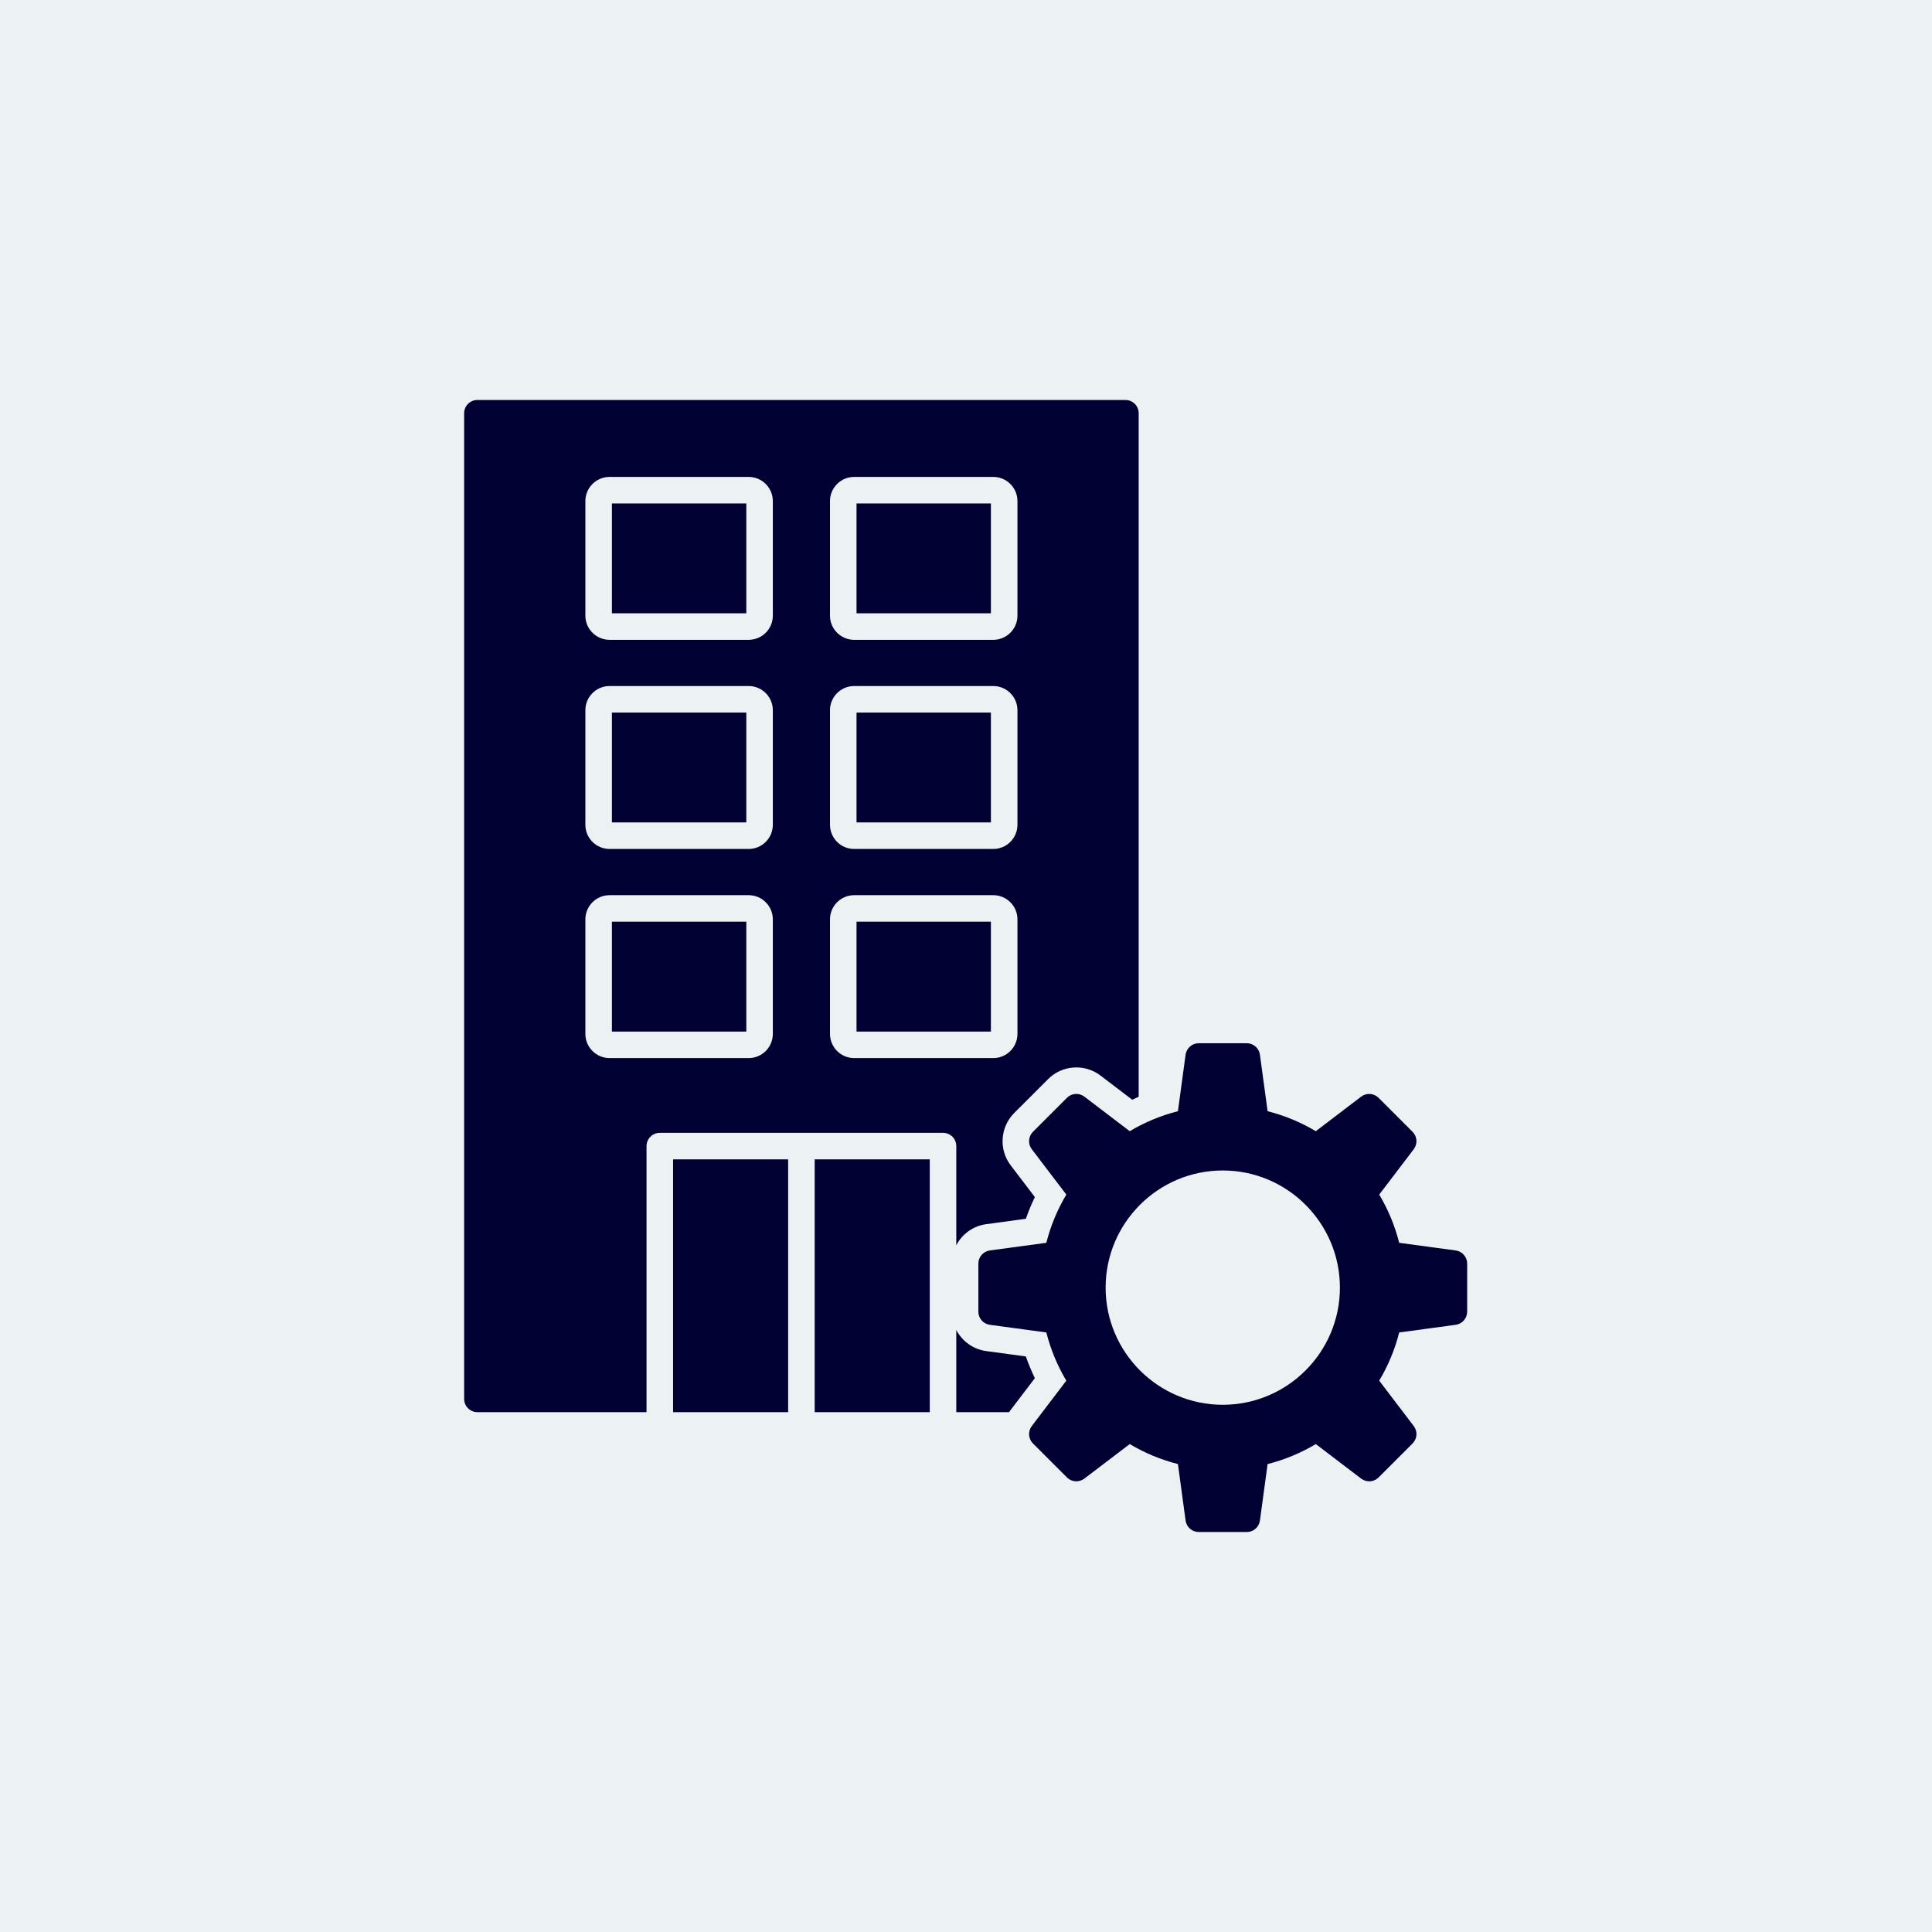
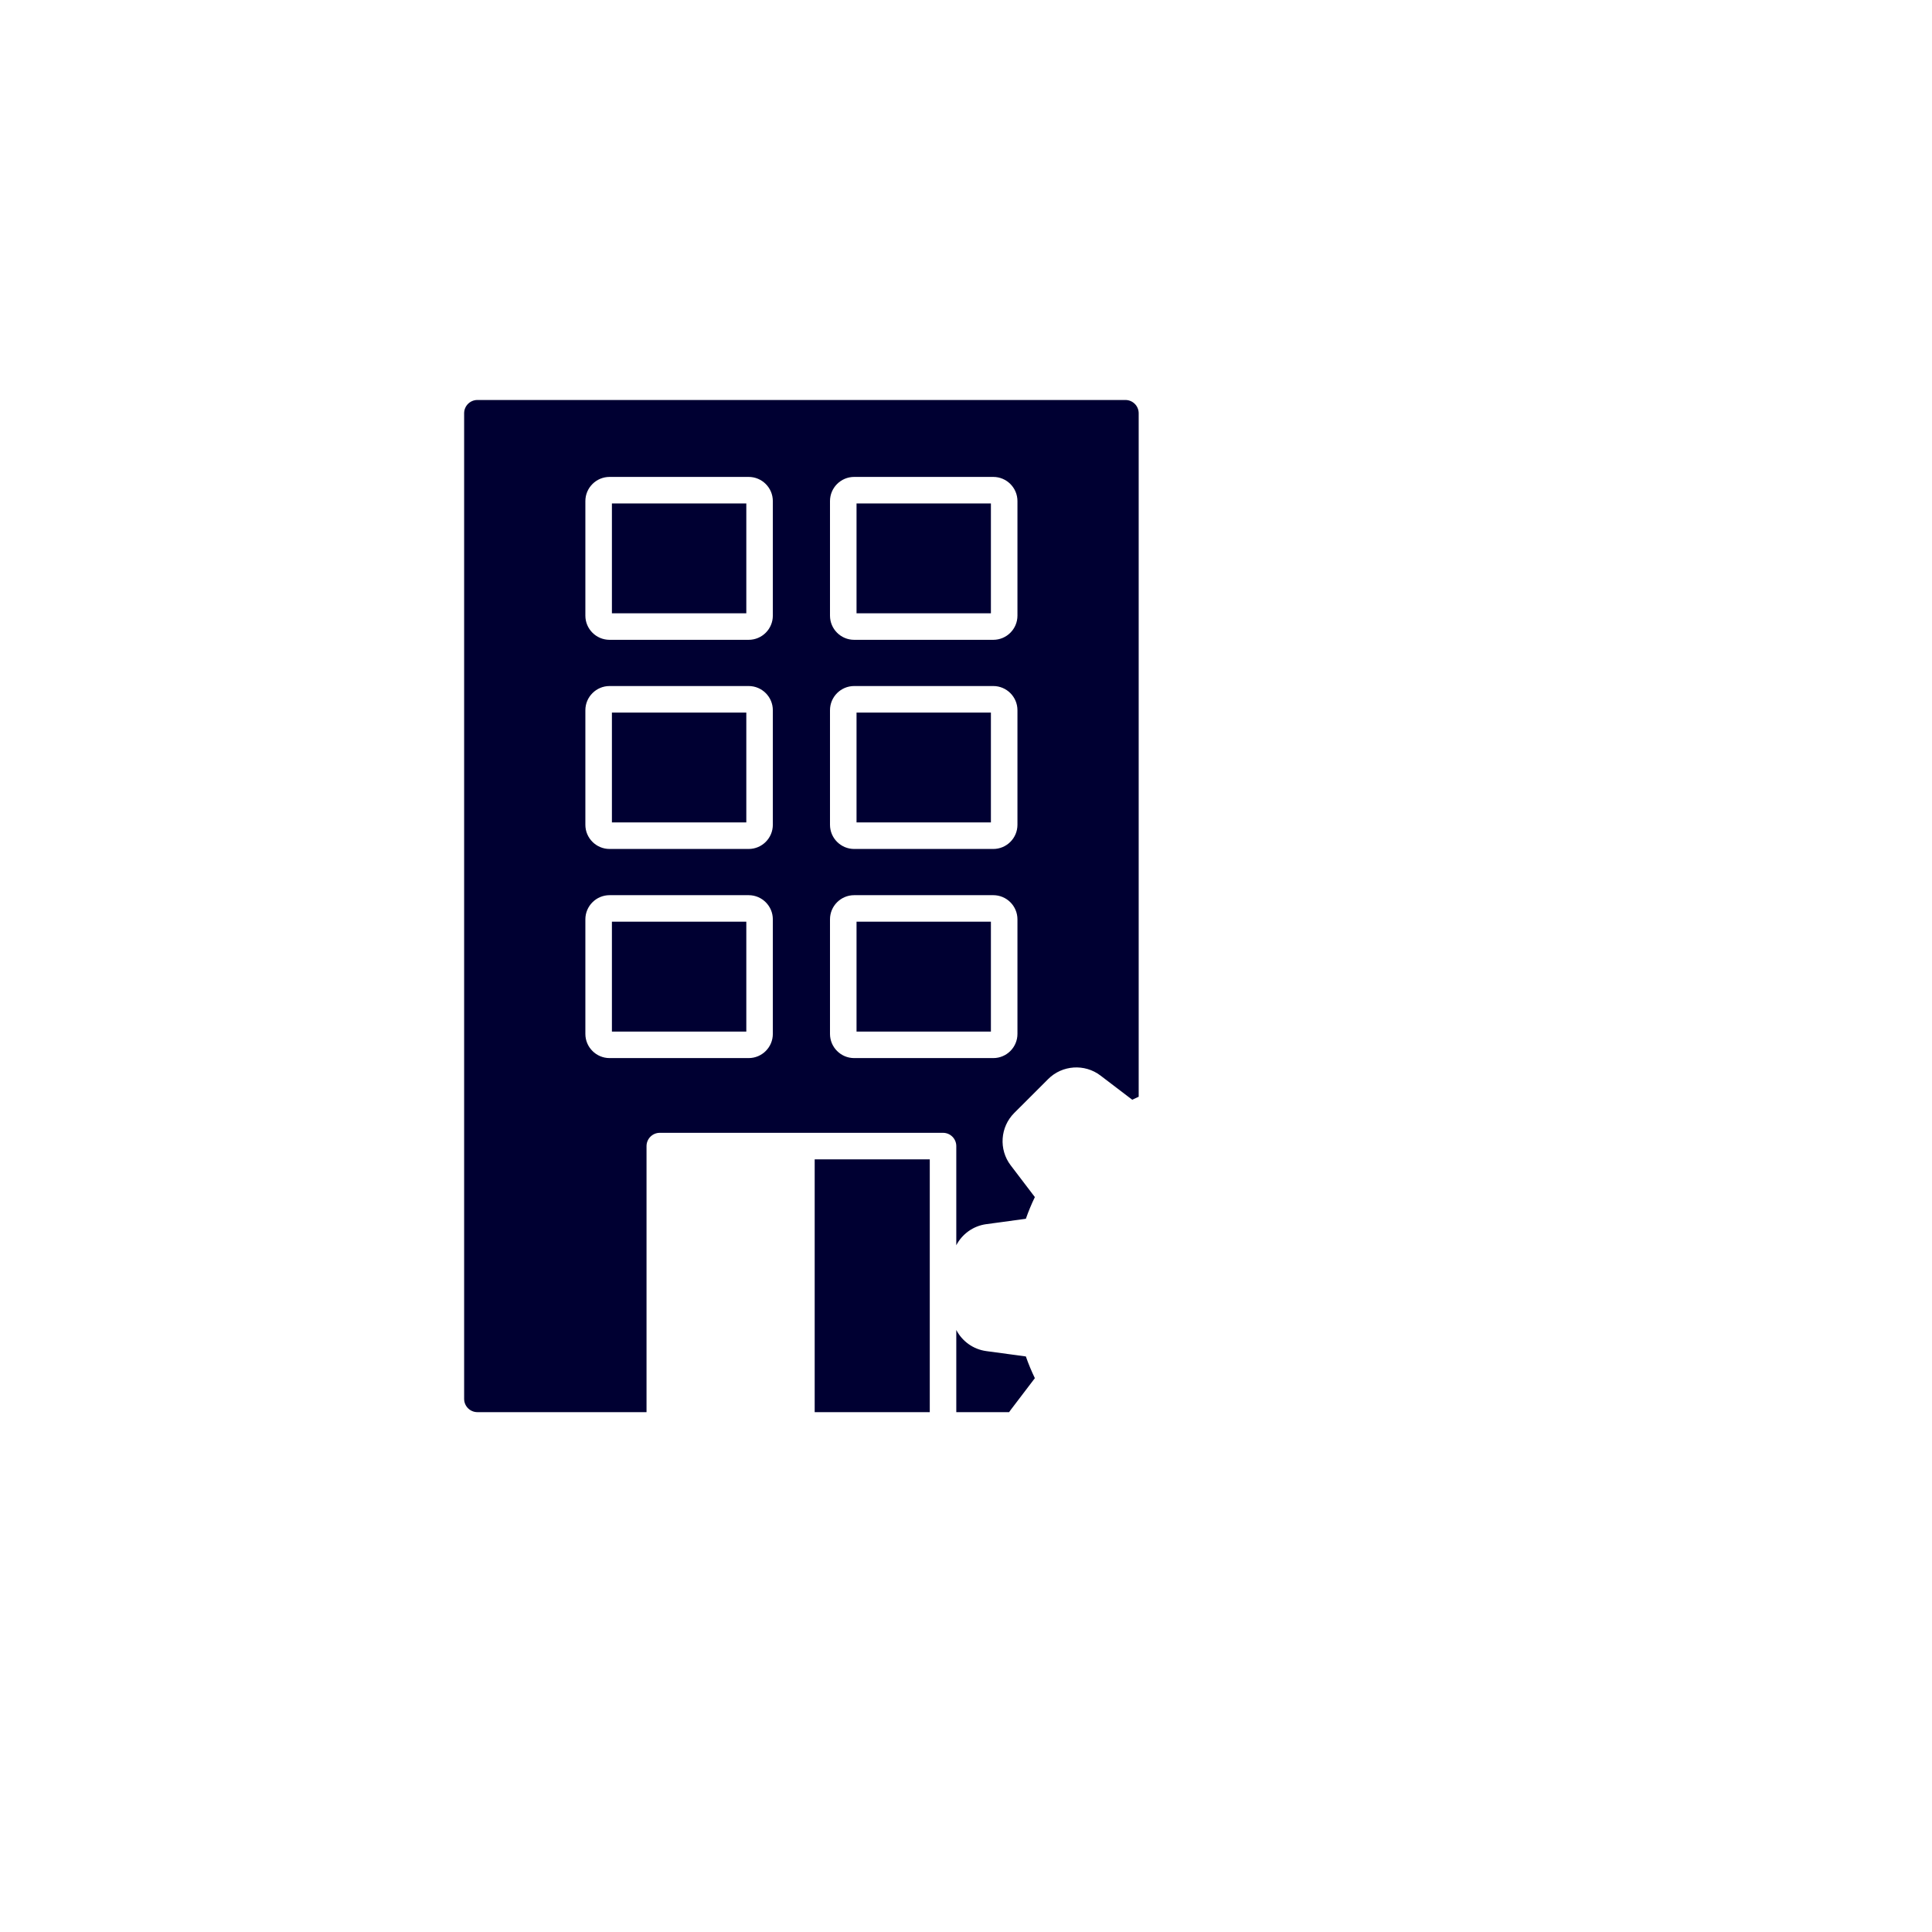
<svg xmlns="http://www.w3.org/2000/svg" width="512" height="512" viewBox="0 0 512 512" fill="none">
-   <rect width="512" height="512" fill="#ECF2F4" />
-   <path fill-rule="evenodd" clip-rule="evenodd" d="M330.411 406.001H317.679C315.915 406.001 314.432 404.699 314.192 402.958L312.163 387.987C307.667 386.85 303.388 385.074 299.39 382.694L287.368 391.844C285.967 392.911 283.997 392.782 282.748 391.534L273.744 382.53C272.502 381.287 272.367 379.317 273.434 377.916L282.584 365.888C280.204 361.896 278.428 357.617 277.291 353.115L262.32 351.087C260.579 350.852 259.277 349.363 259.277 347.605V334.867C259.277 333.108 260.579 331.619 262.32 331.385L277.291 329.357C278.428 324.855 280.204 320.576 282.59 316.578L273.434 304.555C272.367 303.154 272.502 301.184 273.744 299.942L282.748 290.932C283.997 289.689 285.967 289.554 287.368 290.621L299.39 299.778C303.388 297.392 307.667 295.621 312.163 294.484L314.192 279.513C314.432 277.766 315.921 276.465 317.679 276.465H330.411C332.17 276.465 333.659 277.766 333.893 279.513L335.927 294.484C340.424 295.621 344.703 297.392 348.701 299.778L360.723 290.621C362.124 289.56 364.1 289.689 365.342 290.938L374.346 299.942C375.589 301.184 375.724 303.154 374.657 304.555L365.507 316.578C367.887 320.576 369.663 324.855 370.8 329.357L385.771 331.385C387.512 331.619 388.813 333.108 388.813 334.867V347.605C388.813 349.363 387.512 350.852 385.771 351.087L370.8 353.115C369.663 357.617 367.887 361.896 365.501 365.888L374.657 377.916C375.724 379.317 375.589 381.287 374.346 382.53L365.342 391.534C364.094 392.782 362.124 392.911 360.723 391.85L348.701 382.694C344.709 385.08 340.429 386.85 335.927 387.993L333.893 402.958C333.659 404.699 332.17 406.001 330.411 406.001ZM324.045 372.283C306.923 372.283 293.001 358.355 293.001 341.233C293.001 324.116 306.929 310.188 324.045 310.188C341.162 310.188 355.09 324.116 355.09 341.233C355.09 358.355 341.162 372.283 324.045 372.283Z" fill="#000032" />
-   <path fill-rule="evenodd" clip-rule="evenodd" d="M267.425 374.234H253.427V352.457C254.969 355.417 257.876 357.58 261.376 358.055L271.863 359.474C272.549 361.438 273.346 363.36 274.249 365.23L267.836 373.654C267.689 373.841 267.554 374.035 267.425 374.234ZM253.427 330.006V303.727C253.427 301.787 251.856 300.21 249.916 300.21C209.692 300.21 215.079 300.21 174.854 300.21C172.914 300.21 171.337 301.787 171.337 303.727V374.234H126.517C124.577 374.234 123 372.657 123 370.717V109.517C123 107.571 124.577 106 126.517 106H298.247C300.187 106 301.764 107.571 301.764 109.517V290.649C301.19 290.901 300.615 291.165 300.053 291.441L291.629 285.022C287.444 281.839 281.494 282.243 277.777 285.96L268.768 294.964C265.057 298.68 264.653 304.636 267.836 308.815L274.249 317.239C273.346 319.109 272.549 321.032 271.863 322.989L261.376 324.414C257.876 324.889 254.969 327.046 253.427 330.006ZM198.402 224.985H161.542C158.007 224.985 155.129 222.106 155.129 218.578V188.213C155.129 184.684 158.007 181.806 161.542 181.806H198.402C201.936 181.806 204.809 184.684 204.809 188.213V218.578C204.809 222.106 201.936 224.985 198.402 224.985ZM162.163 217.95H197.78V188.84H162.163V217.95ZM198.402 280.403H161.542C158.007 280.403 155.129 277.53 155.129 273.996V243.637C155.129 240.102 158.007 237.23 161.542 237.23H198.402C201.936 237.23 204.809 240.102 204.809 243.637V273.996C204.809 277.53 201.936 280.403 198.402 280.403ZM162.163 273.374H197.78V244.258H162.163V273.374ZM198.402 169.56H161.542C158.007 169.56 155.129 166.688 155.129 163.153V132.795C155.129 129.26 158.007 126.388 161.542 126.388H198.402C201.936 126.388 204.809 129.26 204.809 132.795V163.153C204.809 166.688 201.936 169.56 198.402 169.56ZM162.163 162.532H197.78V133.416H162.163V162.532ZM263.228 169.56H226.363C222.828 169.56 219.956 166.688 219.956 163.153V132.795C219.956 129.26 222.828 126.388 226.363 126.388H263.228C266.763 126.388 269.635 129.26 269.635 132.795V163.153C269.635 166.688 266.763 169.56 263.228 169.56ZM226.99 162.532H262.601V133.416H226.99V162.532ZM263.228 224.985H226.363C222.828 224.985 219.956 222.106 219.956 218.578V188.213C219.956 184.684 222.828 181.806 226.363 181.806H263.228C266.763 181.806 269.635 184.684 269.635 188.213V218.578C269.635 222.106 266.763 224.985 263.228 224.985ZM226.99 217.95H262.601V188.84H226.99V217.95ZM263.228 280.403H226.363C222.828 280.403 219.956 277.53 219.956 273.996V243.637C219.956 240.102 222.828 237.23 226.363 237.23H263.228C266.763 237.23 269.635 240.102 269.635 243.637V273.996C269.635 277.53 266.763 280.403 263.228 280.403ZM226.99 273.374H262.601V244.258H226.99V273.374ZM246.399 374.234H215.899V307.244H246.399V374.234ZM208.865 307.244V374.234H178.371V307.244H208.865Z" fill="#000032" />
+   <path fill-rule="evenodd" clip-rule="evenodd" d="M267.425 374.234H253.427V352.457C254.969 355.417 257.876 357.58 261.376 358.055L271.863 359.474C272.549 361.438 273.346 363.36 274.249 365.23L267.836 373.654C267.689 373.841 267.554 374.035 267.425 374.234ZM253.427 330.006V303.727C253.427 301.787 251.856 300.21 249.916 300.21C209.692 300.21 215.079 300.21 174.854 300.21C172.914 300.21 171.337 301.787 171.337 303.727V374.234H126.517C124.577 374.234 123 372.657 123 370.717V109.517C123 107.571 124.577 106 126.517 106H298.247C300.187 106 301.764 107.571 301.764 109.517V290.649C301.19 290.901 300.615 291.165 300.053 291.441L291.629 285.022C287.444 281.839 281.494 282.243 277.777 285.96L268.768 294.964C265.057 298.68 264.653 304.636 267.836 308.815L274.249 317.239C273.346 319.109 272.549 321.032 271.863 322.989L261.376 324.414C257.876 324.889 254.969 327.046 253.427 330.006ZM198.402 224.985H161.542C158.007 224.985 155.129 222.106 155.129 218.578V188.213C155.129 184.684 158.007 181.806 161.542 181.806H198.402C201.936 181.806 204.809 184.684 204.809 188.213V218.578C204.809 222.106 201.936 224.985 198.402 224.985ZM162.163 217.95H197.78V188.84H162.163V217.95ZM198.402 280.403H161.542C158.007 280.403 155.129 277.53 155.129 273.996V243.637C155.129 240.102 158.007 237.23 161.542 237.23H198.402C201.936 237.23 204.809 240.102 204.809 243.637V273.996C204.809 277.53 201.936 280.403 198.402 280.403ZM162.163 273.374H197.78V244.258H162.163V273.374ZM198.402 169.56H161.542C158.007 169.56 155.129 166.688 155.129 163.153V132.795C155.129 129.26 158.007 126.388 161.542 126.388H198.402C201.936 126.388 204.809 129.26 204.809 132.795V163.153C204.809 166.688 201.936 169.56 198.402 169.56ZM162.163 162.532H197.78V133.416H162.163V162.532ZM263.228 169.56H226.363C222.828 169.56 219.956 166.688 219.956 163.153V132.795C219.956 129.26 222.828 126.388 226.363 126.388H263.228C266.763 126.388 269.635 129.26 269.635 132.795V163.153C269.635 166.688 266.763 169.56 263.228 169.56ZM226.99 162.532H262.601V133.416H226.99V162.532ZM263.228 224.985H226.363C222.828 224.985 219.956 222.106 219.956 218.578V188.213C219.956 184.684 222.828 181.806 226.363 181.806H263.228C266.763 181.806 269.635 184.684 269.635 188.213V218.578C269.635 222.106 266.763 224.985 263.228 224.985ZM226.99 217.95H262.601V188.84H226.99V217.95ZM263.228 280.403H226.363C222.828 280.403 219.956 277.53 219.956 273.996V243.637C219.956 240.102 222.828 237.23 226.363 237.23H263.228C266.763 237.23 269.635 240.102 269.635 243.637V273.996C269.635 277.53 266.763 280.403 263.228 280.403ZM226.99 273.374H262.601V244.258H226.99V273.374ZM246.399 374.234H215.899V307.244H246.399V374.234ZM208.865 307.244H178.371V307.244H208.865Z" fill="#000032" />
</svg>